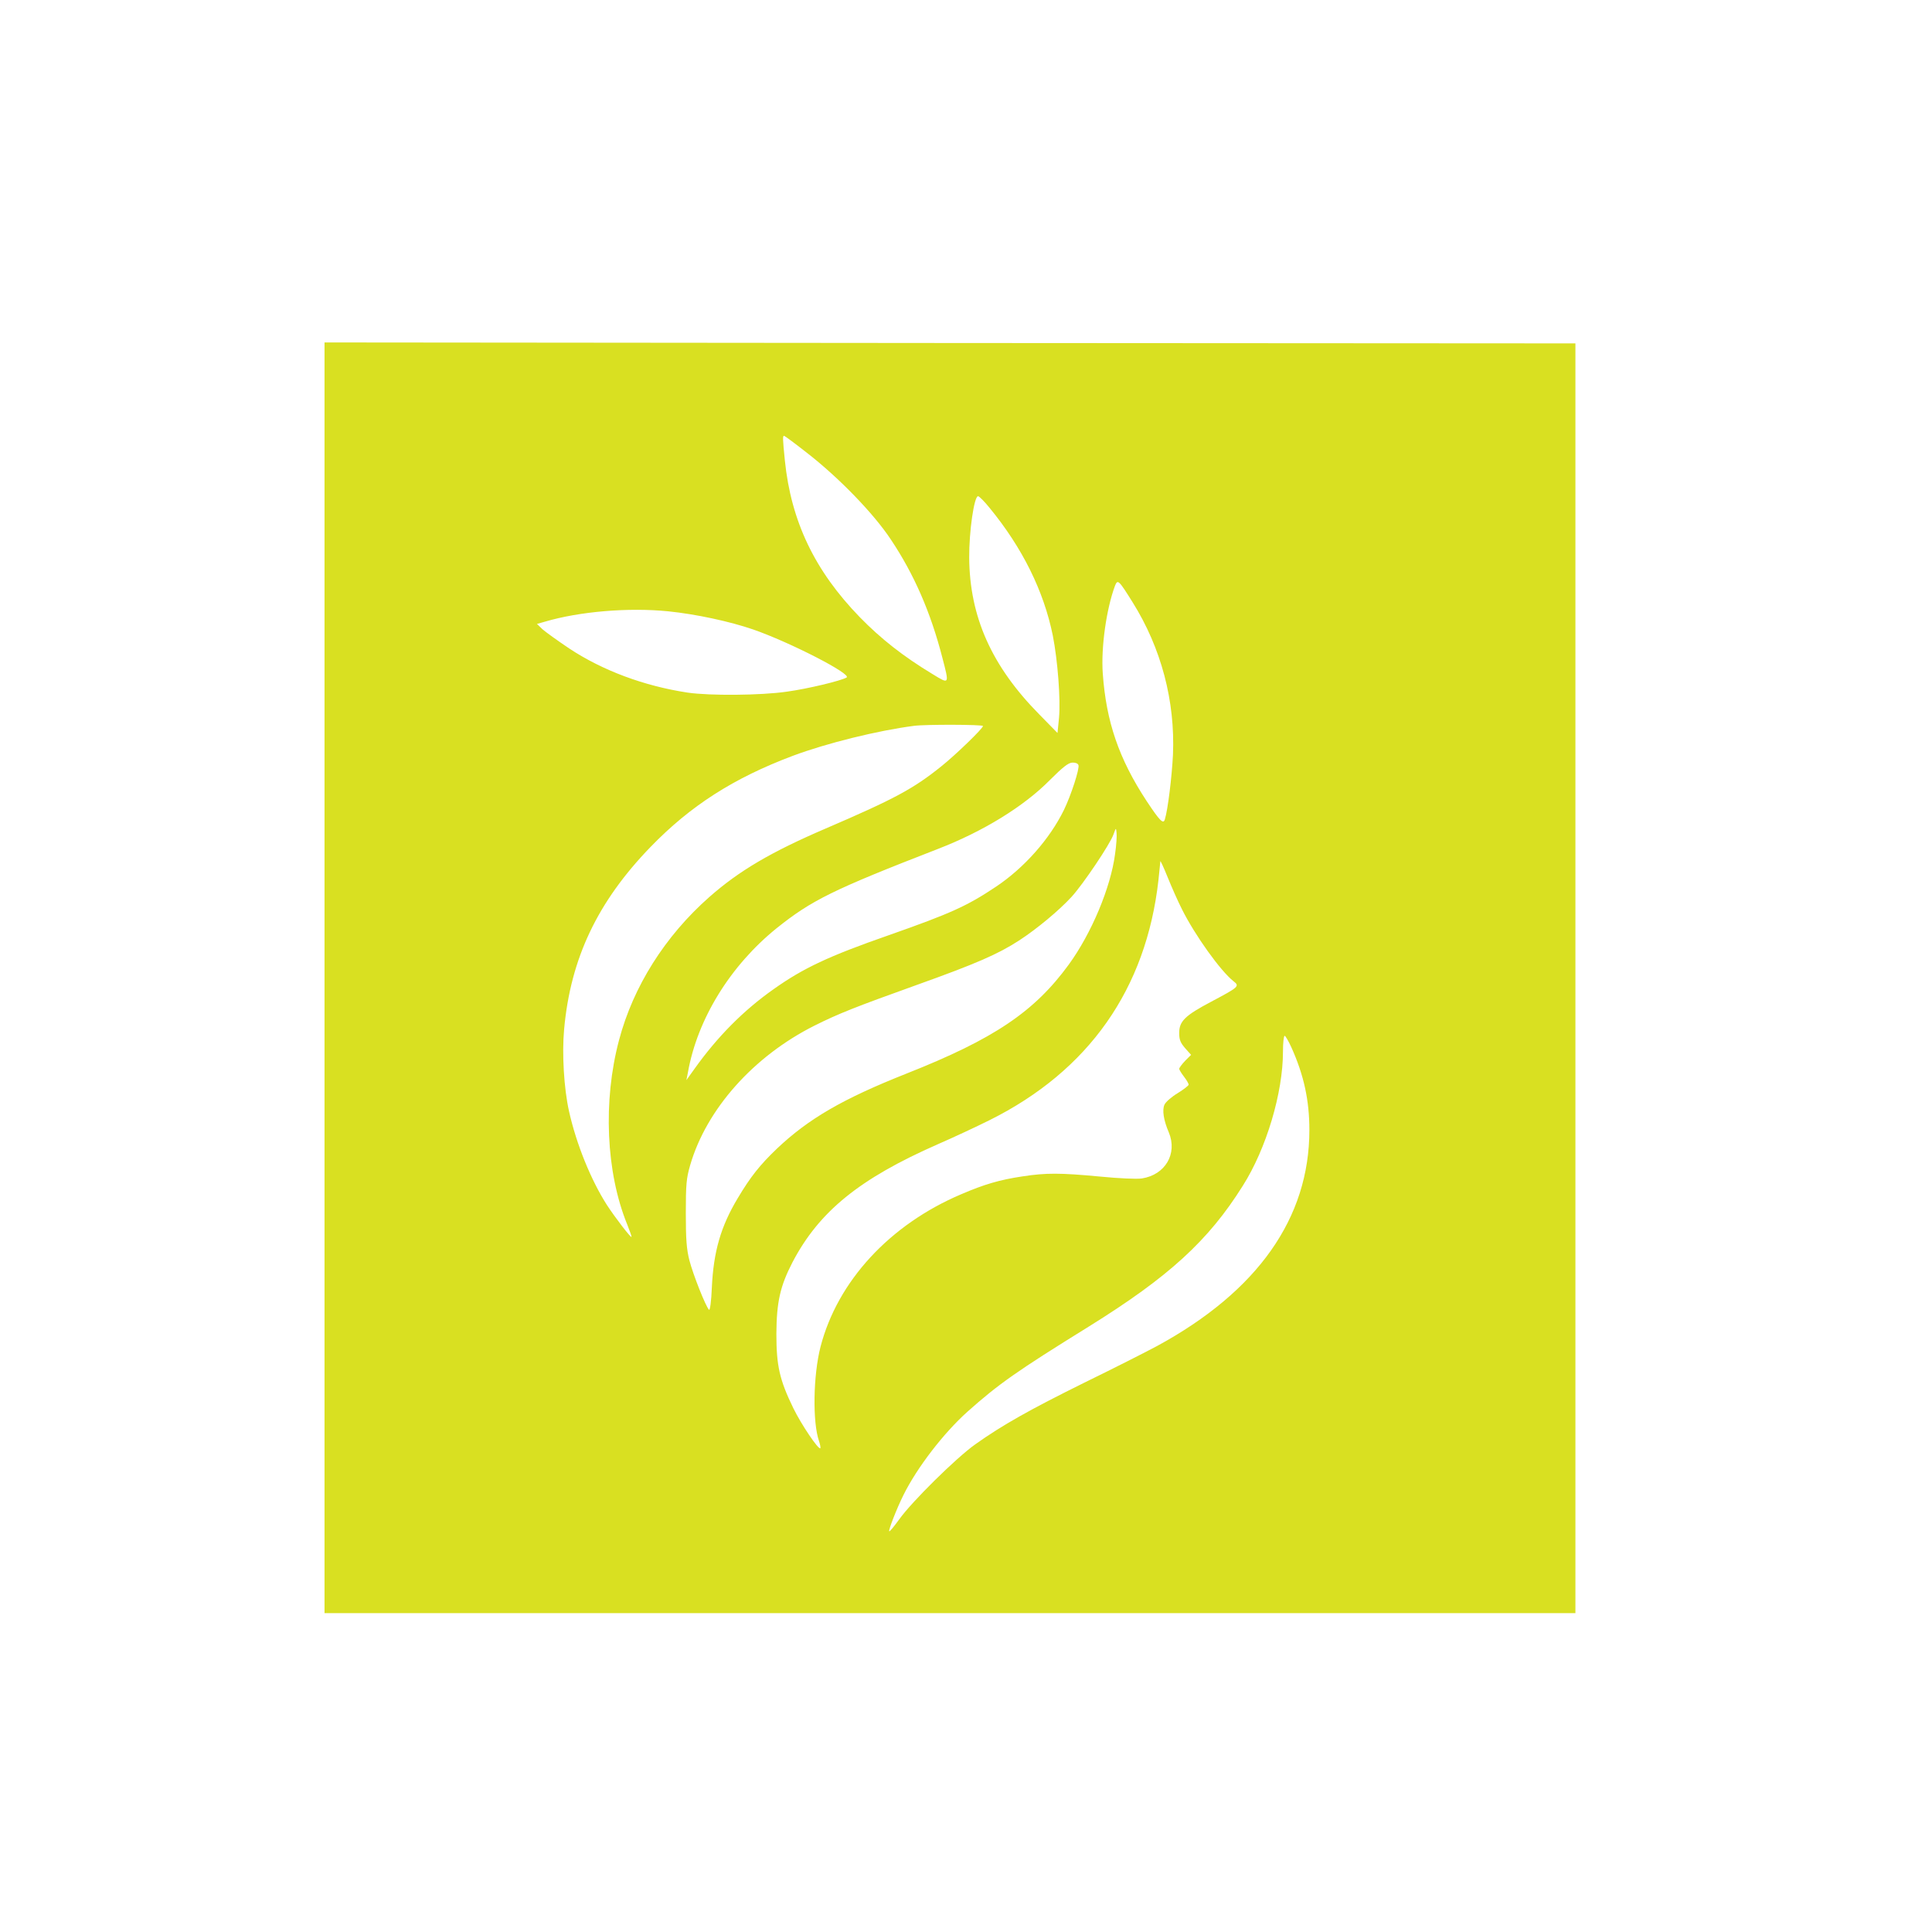
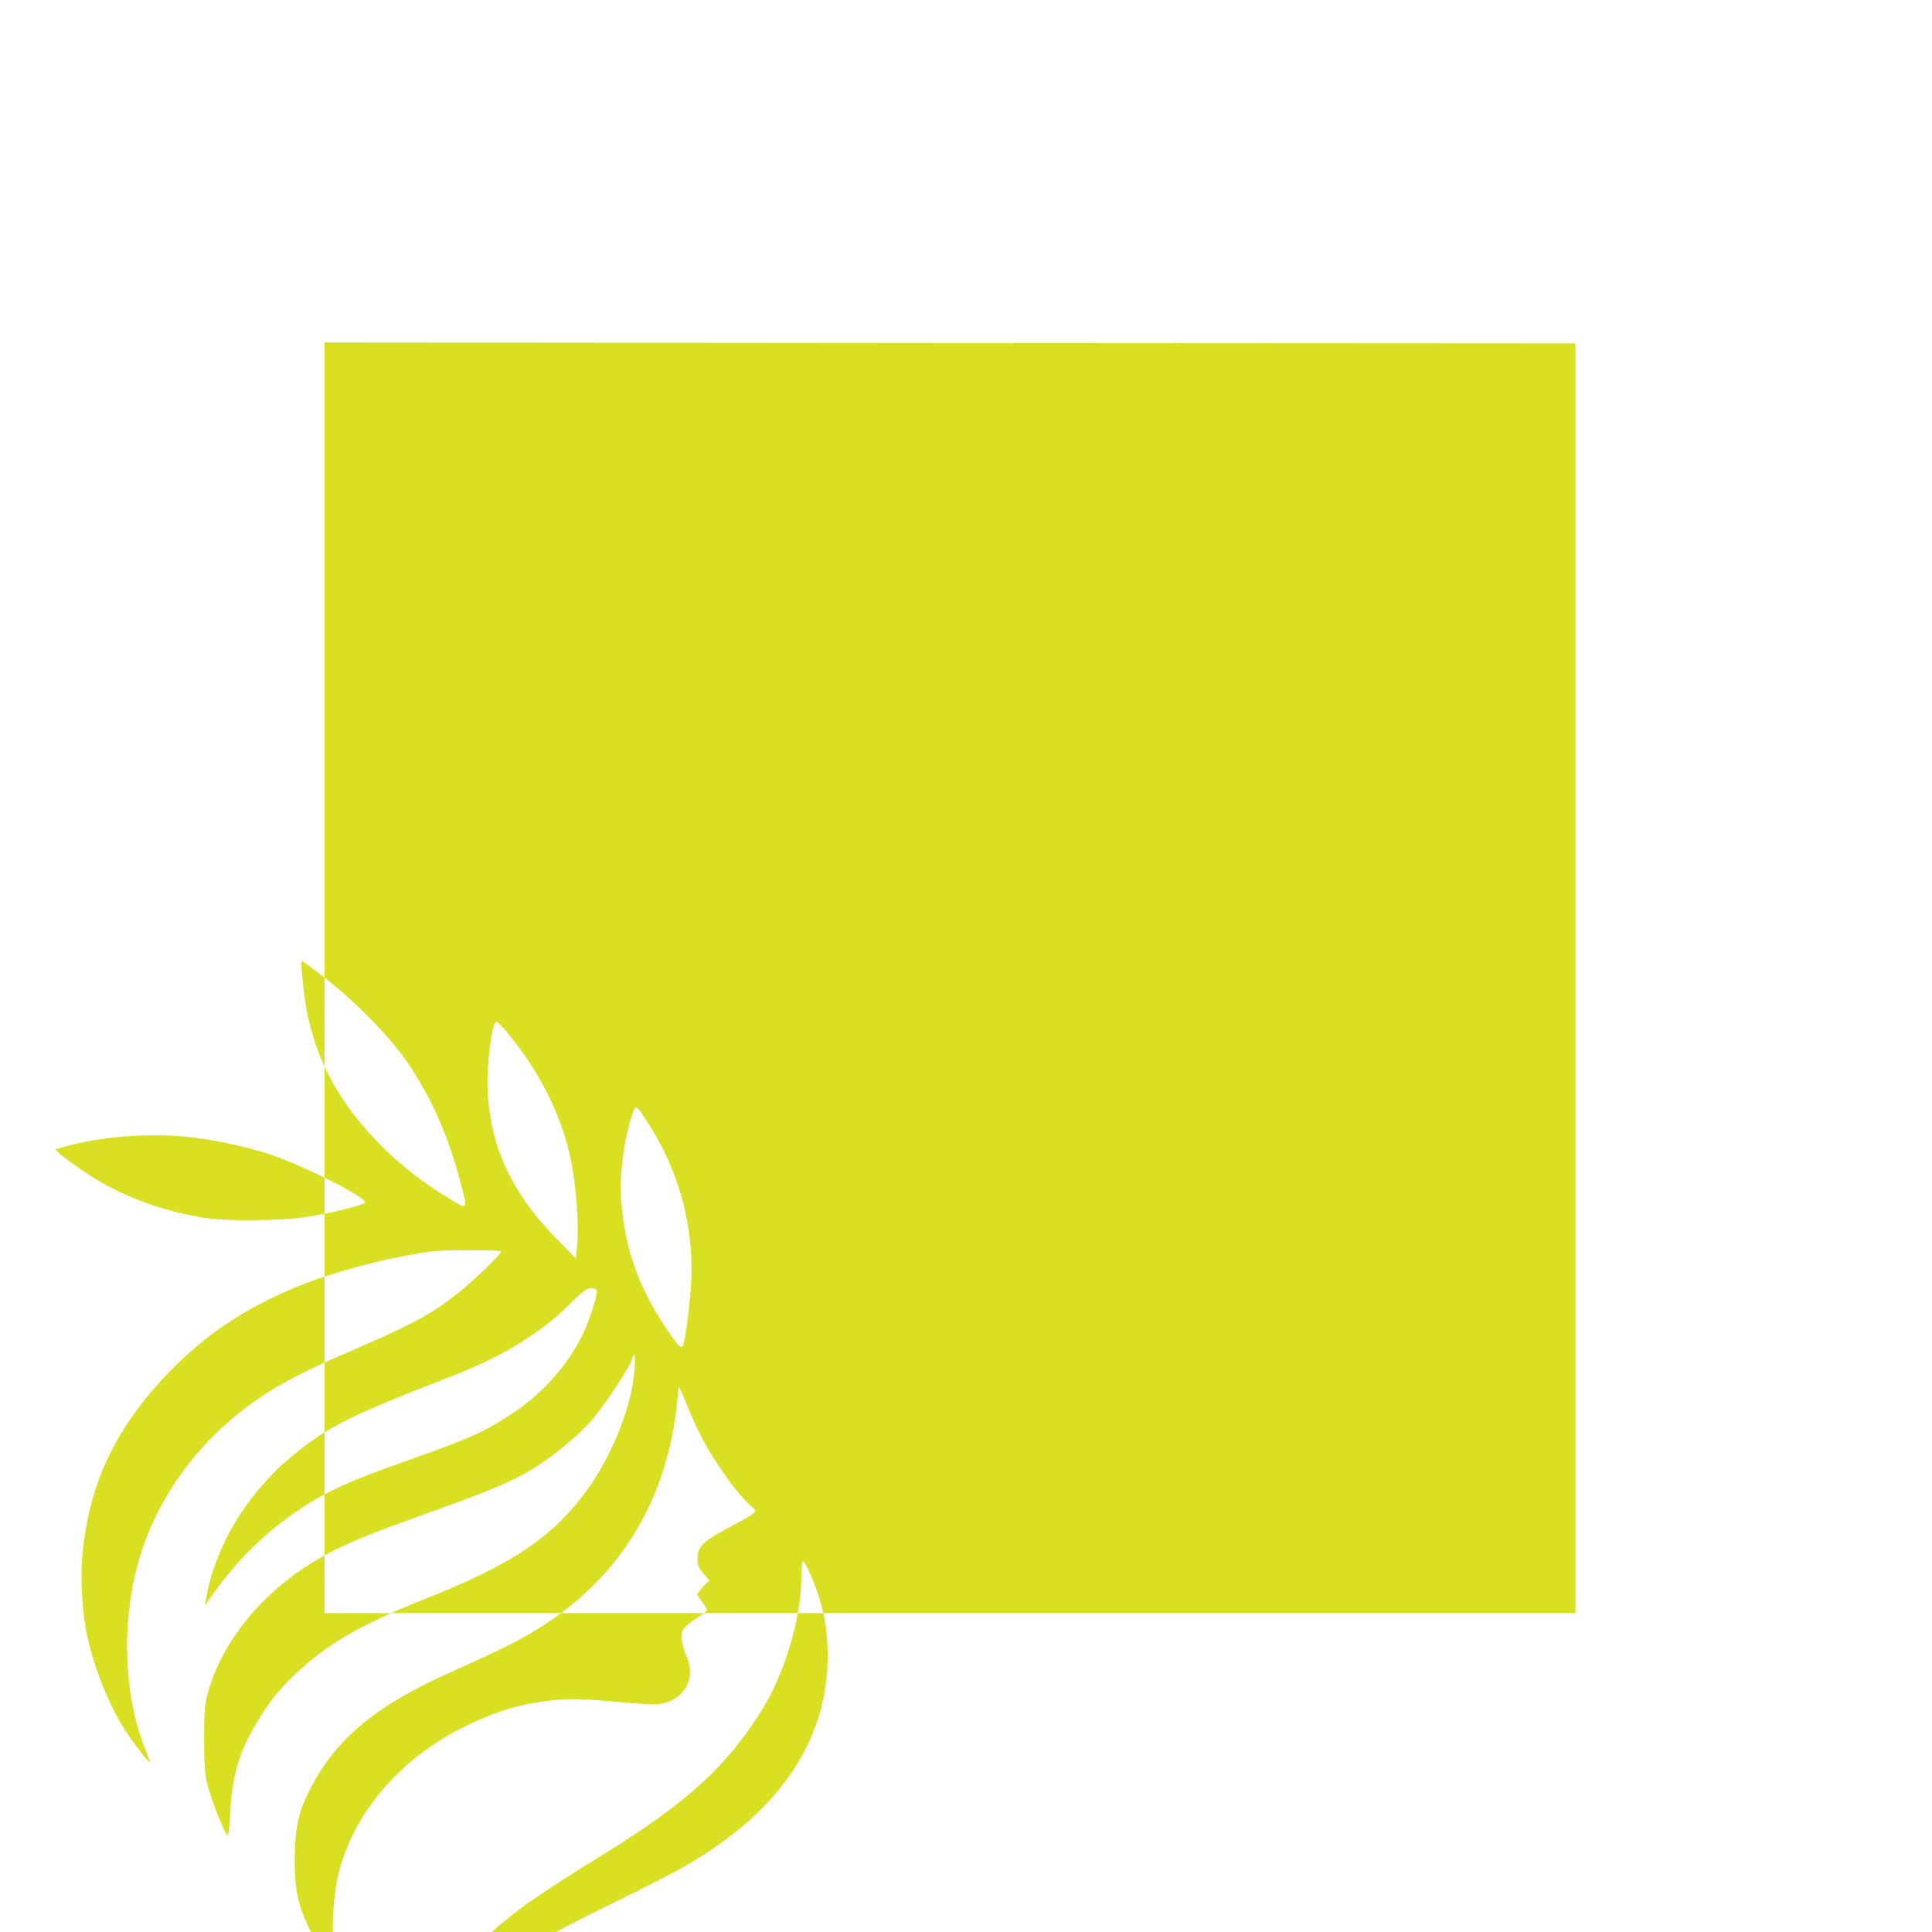
<svg xmlns="http://www.w3.org/2000/svg" version="1.0" width="1024pt" height="1024pt" viewBox="0 0 1024 1024" preserveAspectRatio="xMidYMid meet">
  <g transform="translate(0,1024) scale(0.1,-0.1)" fill="#D9E021" stroke="none">
-     <path d="M1720 5058 l0 -3368 3315 0 3315 0 0 3365 0 3365 -3315 2 -3315 3 0 -3367z m2553 2785 c172 -133 358 -325 449 -463 123 -184 211 -386 273 -627 37 -142 38 -141 -52 -86 -154 93 -274 187 -386 302 -239 246 -364 508 -397 830 -12 119 -12 131 -4 131 3 0 56 -39 117 -87z m973 -296 c173 -211 286 -439 334 -675 26 -132 42 -339 33 -437 l-8 -80 -96 98 c-253 256 -370 518 -372 832 -1 137 26 325 47 325 6 0 34 -28 62 -63z m757 -499 c152 -243 226 -524 214 -808 -6 -119 -27 -291 -43 -343 -8 -27 -27 -8 -97 98 -146 222 -214 420 -232 675 -10 138 19 343 65 466 14 35 20 29 93 -88z m-2462 -48 c148 -15 328 -54 450 -96 194 -67 527 -238 496 -255 -32 -18 -207 -60 -317 -75 -137 -20 -409 -22 -525 -5 -231 35 -451 117 -628 234 -61 41 -125 87 -142 102 l-29 28 42 12 c183 54 442 76 653 55z m1669 -608 c0 -13 -145 -153 -220 -213 -149 -120 -250 -174 -613 -330 -291 -125 -459 -224 -617 -363 -235 -207 -404 -475 -479 -759 -86 -323 -69 -701 43 -976 14 -35 25 -66 23 -67 -4 -5 -87 103 -130 169 -84 131 -162 322 -201 497 -27 120 -38 306 -26 435 34 375 177 676 458 966 211 218 440 365 754 483 179 67 450 134 643 159 60 8 365 7 365 -1z m506 -207 c7 -18 -39 -160 -77 -238 -76 -155 -210 -306 -359 -406 -154 -103 -240 -142 -570 -258 -318 -111 -452 -174 -610 -286 -159 -112 -297 -251 -419 -422 l-43 -60 8 40 c50 284 225 567 470 765 186 149 300 205 854 420 241 93 457 226 595 366 67 67 97 91 118 92 16 1 30 -4 33 -13z m194 -472 c-23 -177 -125 -420 -245 -585 -182 -250 -397 -395 -860 -578 -338 -134 -519 -239 -687 -398 -91 -87 -140 -149 -208 -263 -90 -150 -128 -283 -137 -472 -3 -76 -10 -124 -15 -119 -18 18 -85 188 -104 262 -15 59 -19 111 -19 250 0 153 3 185 23 254 86 297 336 578 659 740 128 64 217 99 543 216 313 112 430 163 541 235 94 61 212 159 279 232 61 67 204 279 222 331 13 36 13 36 16 8 2 -16 -1 -66 -8 -113z m355 -293 c69 -138 204 -326 272 -380 35 -27 30 -31 -117 -109 -140 -74 -170 -104 -170 -166 0 -35 6 -51 31 -80 l32 -36 -32 -32 c-17 -18 -31 -37 -31 -42 0 -4 11 -23 25 -41 14 -18 25 -37 25 -43 0 -5 -26 -25 -58 -45 -32 -19 -64 -47 -70 -61 -13 -28 -5 -82 23 -147 47 -113 -19 -225 -143 -244 -27 -4 -120 0 -222 10 -212 20 -286 20 -410 1 -121 -18 -203 -42 -326 -95 -379 -161 -655 -461 -745 -808 -39 -152 -43 -400 -8 -500 6 -18 9 -35 7 -38 -10 -9 -101 126 -143 212 -73 150 -90 225 -90 394 1 169 20 253 85 379 141 270 356 444 770 626 85 37 209 95 275 128 526 262 830 695 895 1272 5 50 10 95 10 100 0 6 18 -33 39 -85 21 -52 55 -129 76 -170z m579 -730 c67 -148 96 -283 96 -439 0 -467 -274 -855 -807 -1145 -56 -30 -229 -118 -385 -194 -291 -144 -435 -225 -580 -328 -101 -72 -336 -304 -402 -397 -27 -37 -50 -66 -53 -63 -5 5 40 121 75 191 72 146 213 329 339 442 166 148 263 216 644 452 423 263 633 454 816 746 125 197 213 493 213 711 0 46 4 84 9 84 4 0 20 -27 35 -60z" />
+     <path d="M1720 5058 l0 -3368 3315 0 3315 0 0 3365 0 3365 -3315 2 -3315 3 0 -3367z c172 -133 358 -325 449 -463 123 -184 211 -386 273 -627 37 -142 38 -141 -52 -86 -154 93 -274 187 -386 302 -239 246 -364 508 -397 830 -12 119 -12 131 -4 131 3 0 56 -39 117 -87z m973 -296 c173 -211 286 -439 334 -675 26 -132 42 -339 33 -437 l-8 -80 -96 98 c-253 256 -370 518 -372 832 -1 137 26 325 47 325 6 0 34 -28 62 -63z m757 -499 c152 -243 226 -524 214 -808 -6 -119 -27 -291 -43 -343 -8 -27 -27 -8 -97 98 -146 222 -214 420 -232 675 -10 138 19 343 65 466 14 35 20 29 93 -88z m-2462 -48 c148 -15 328 -54 450 -96 194 -67 527 -238 496 -255 -32 -18 -207 -60 -317 -75 -137 -20 -409 -22 -525 -5 -231 35 -451 117 -628 234 -61 41 -125 87 -142 102 l-29 28 42 12 c183 54 442 76 653 55z m1669 -608 c0 -13 -145 -153 -220 -213 -149 -120 -250 -174 -613 -330 -291 -125 -459 -224 -617 -363 -235 -207 -404 -475 -479 -759 -86 -323 -69 -701 43 -976 14 -35 25 -66 23 -67 -4 -5 -87 103 -130 169 -84 131 -162 322 -201 497 -27 120 -38 306 -26 435 34 375 177 676 458 966 211 218 440 365 754 483 179 67 450 134 643 159 60 8 365 7 365 -1z m506 -207 c7 -18 -39 -160 -77 -238 -76 -155 -210 -306 -359 -406 -154 -103 -240 -142 -570 -258 -318 -111 -452 -174 -610 -286 -159 -112 -297 -251 -419 -422 l-43 -60 8 40 c50 284 225 567 470 765 186 149 300 205 854 420 241 93 457 226 595 366 67 67 97 91 118 92 16 1 30 -4 33 -13z m194 -472 c-23 -177 -125 -420 -245 -585 -182 -250 -397 -395 -860 -578 -338 -134 -519 -239 -687 -398 -91 -87 -140 -149 -208 -263 -90 -150 -128 -283 -137 -472 -3 -76 -10 -124 -15 -119 -18 18 -85 188 -104 262 -15 59 -19 111 -19 250 0 153 3 185 23 254 86 297 336 578 659 740 128 64 217 99 543 216 313 112 430 163 541 235 94 61 212 159 279 232 61 67 204 279 222 331 13 36 13 36 16 8 2 -16 -1 -66 -8 -113z m355 -293 c69 -138 204 -326 272 -380 35 -27 30 -31 -117 -109 -140 -74 -170 -104 -170 -166 0 -35 6 -51 31 -80 l32 -36 -32 -32 c-17 -18 -31 -37 -31 -42 0 -4 11 -23 25 -41 14 -18 25 -37 25 -43 0 -5 -26 -25 -58 -45 -32 -19 -64 -47 -70 -61 -13 -28 -5 -82 23 -147 47 -113 -19 -225 -143 -244 -27 -4 -120 0 -222 10 -212 20 -286 20 -410 1 -121 -18 -203 -42 -326 -95 -379 -161 -655 -461 -745 -808 -39 -152 -43 -400 -8 -500 6 -18 9 -35 7 -38 -10 -9 -101 126 -143 212 -73 150 -90 225 -90 394 1 169 20 253 85 379 141 270 356 444 770 626 85 37 209 95 275 128 526 262 830 695 895 1272 5 50 10 95 10 100 0 6 18 -33 39 -85 21 -52 55 -129 76 -170z m579 -730 c67 -148 96 -283 96 -439 0 -467 -274 -855 -807 -1145 -56 -30 -229 -118 -385 -194 -291 -144 -435 -225 -580 -328 -101 -72 -336 -304 -402 -397 -27 -37 -50 -66 -53 -63 -5 5 40 121 75 191 72 146 213 329 339 442 166 148 263 216 644 452 423 263 633 454 816 746 125 197 213 493 213 711 0 46 4 84 9 84 4 0 20 -27 35 -60z" />
  </g>
</svg>